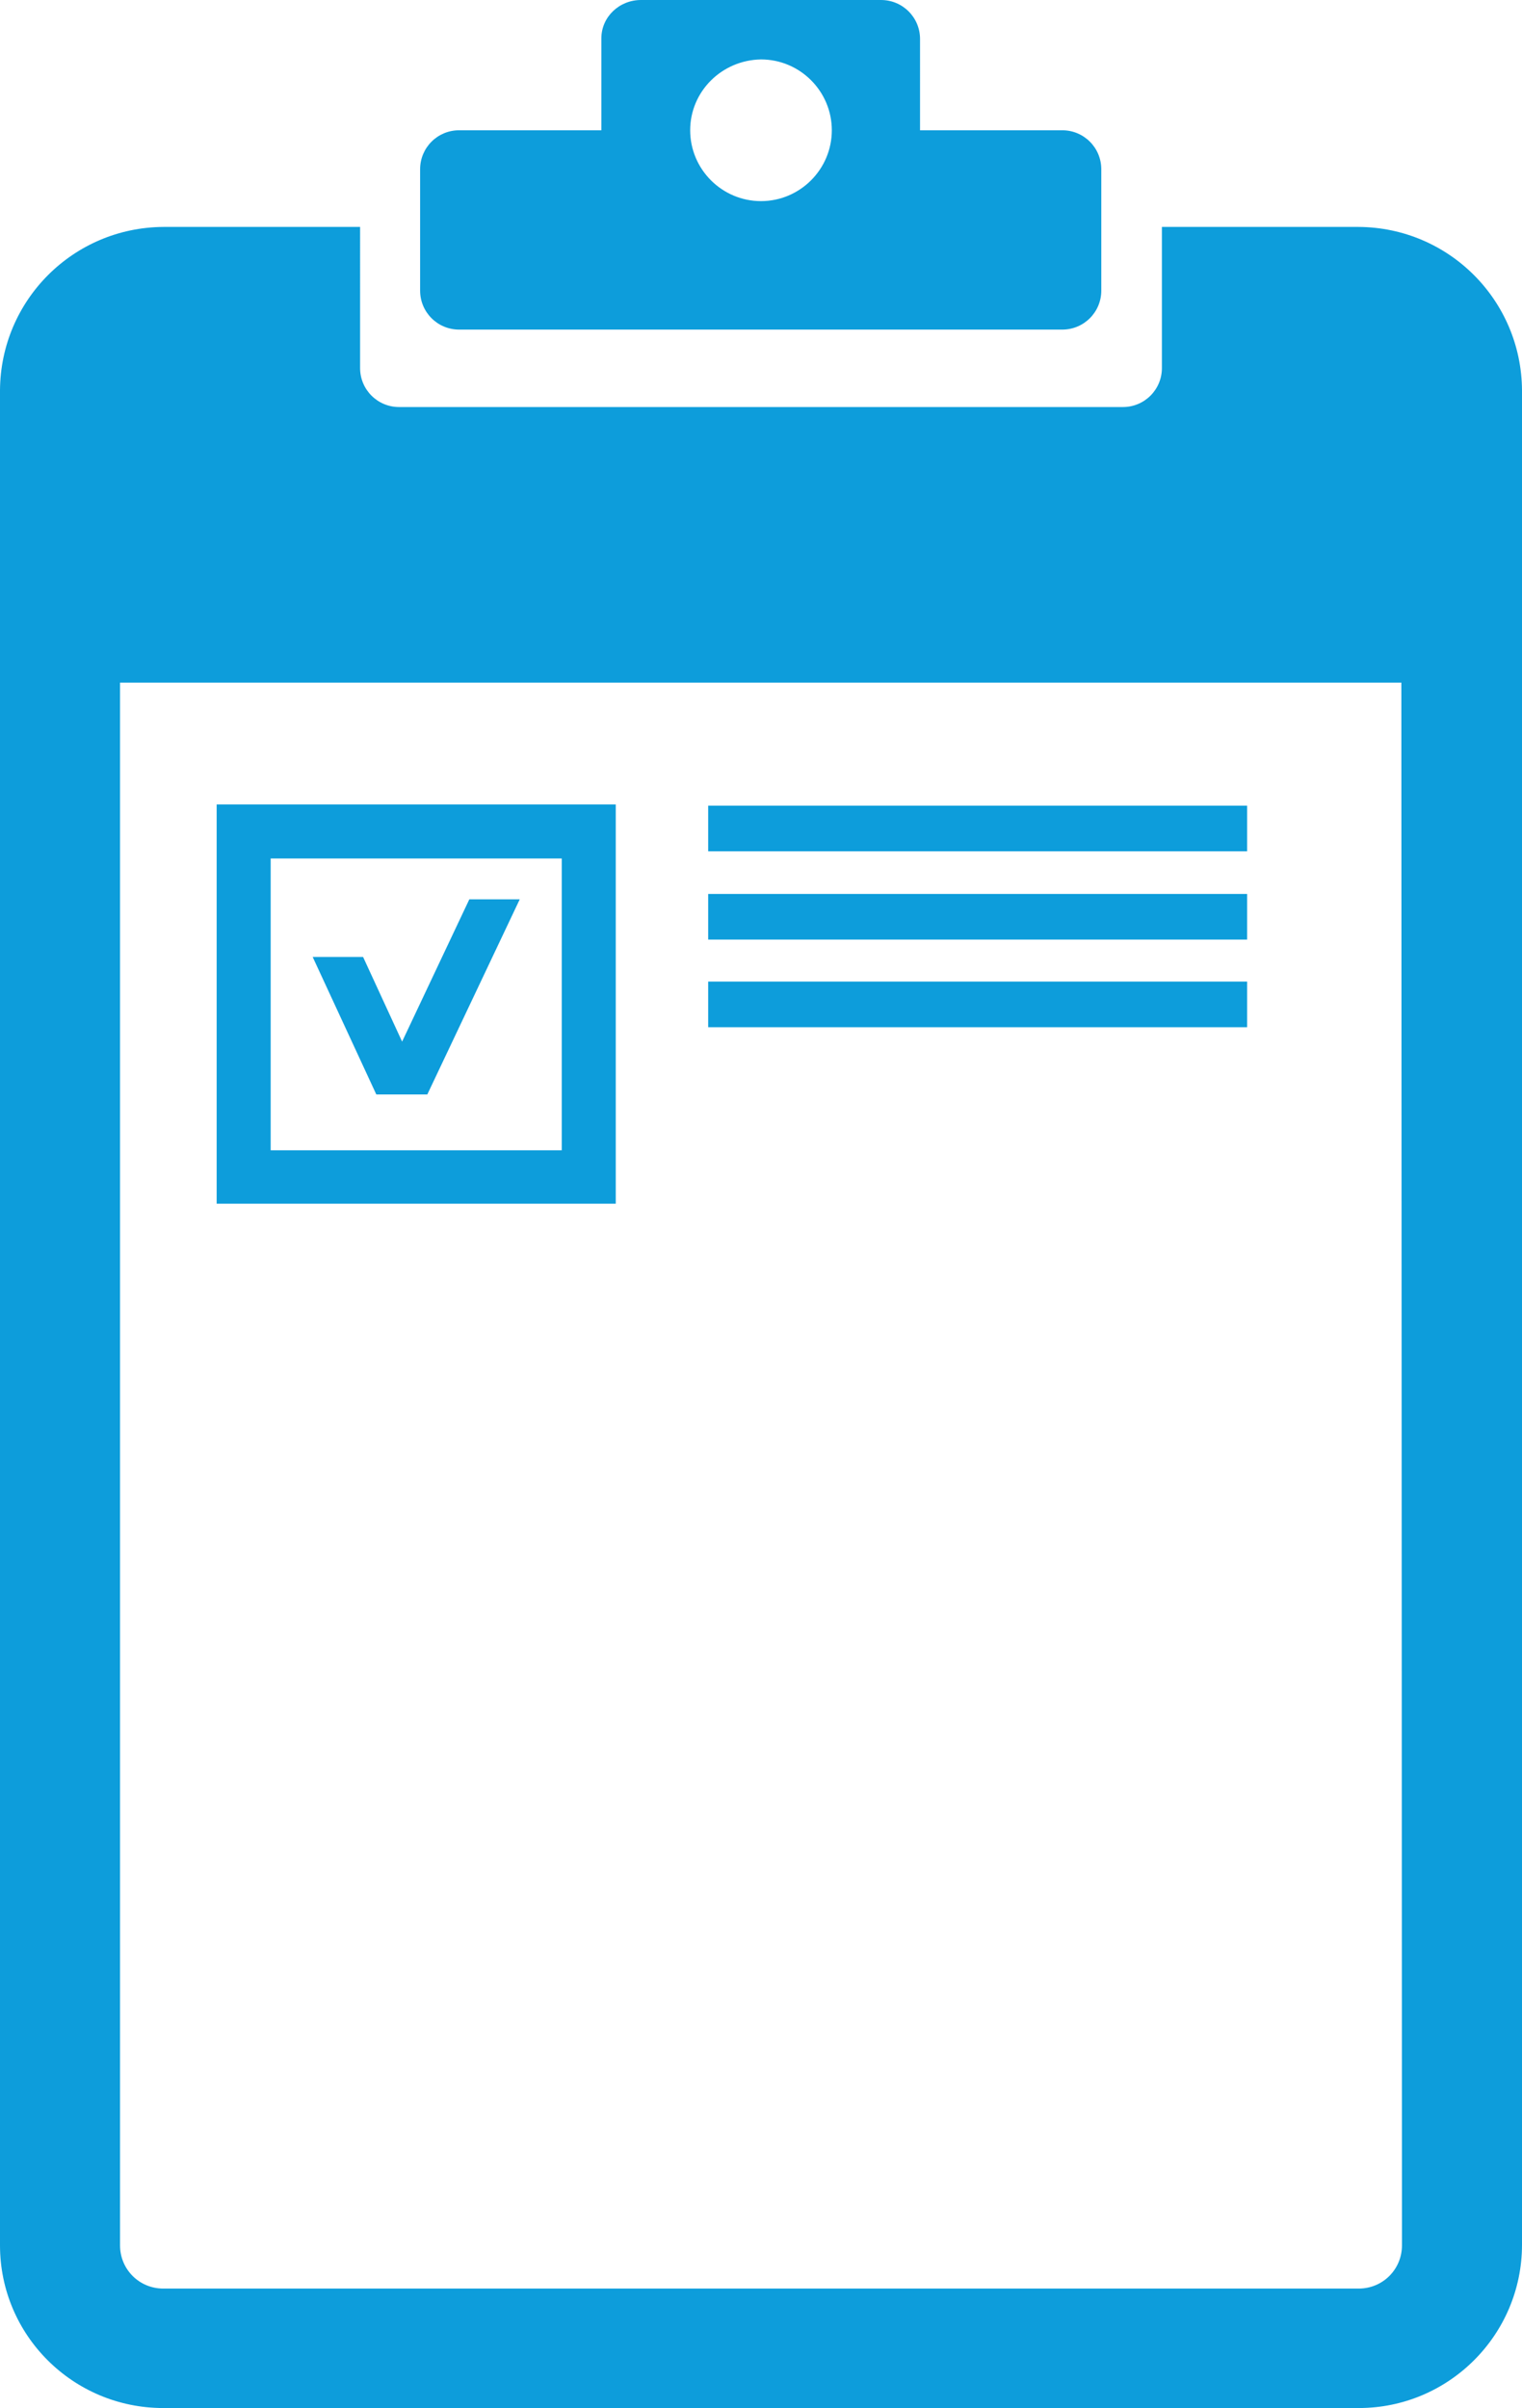
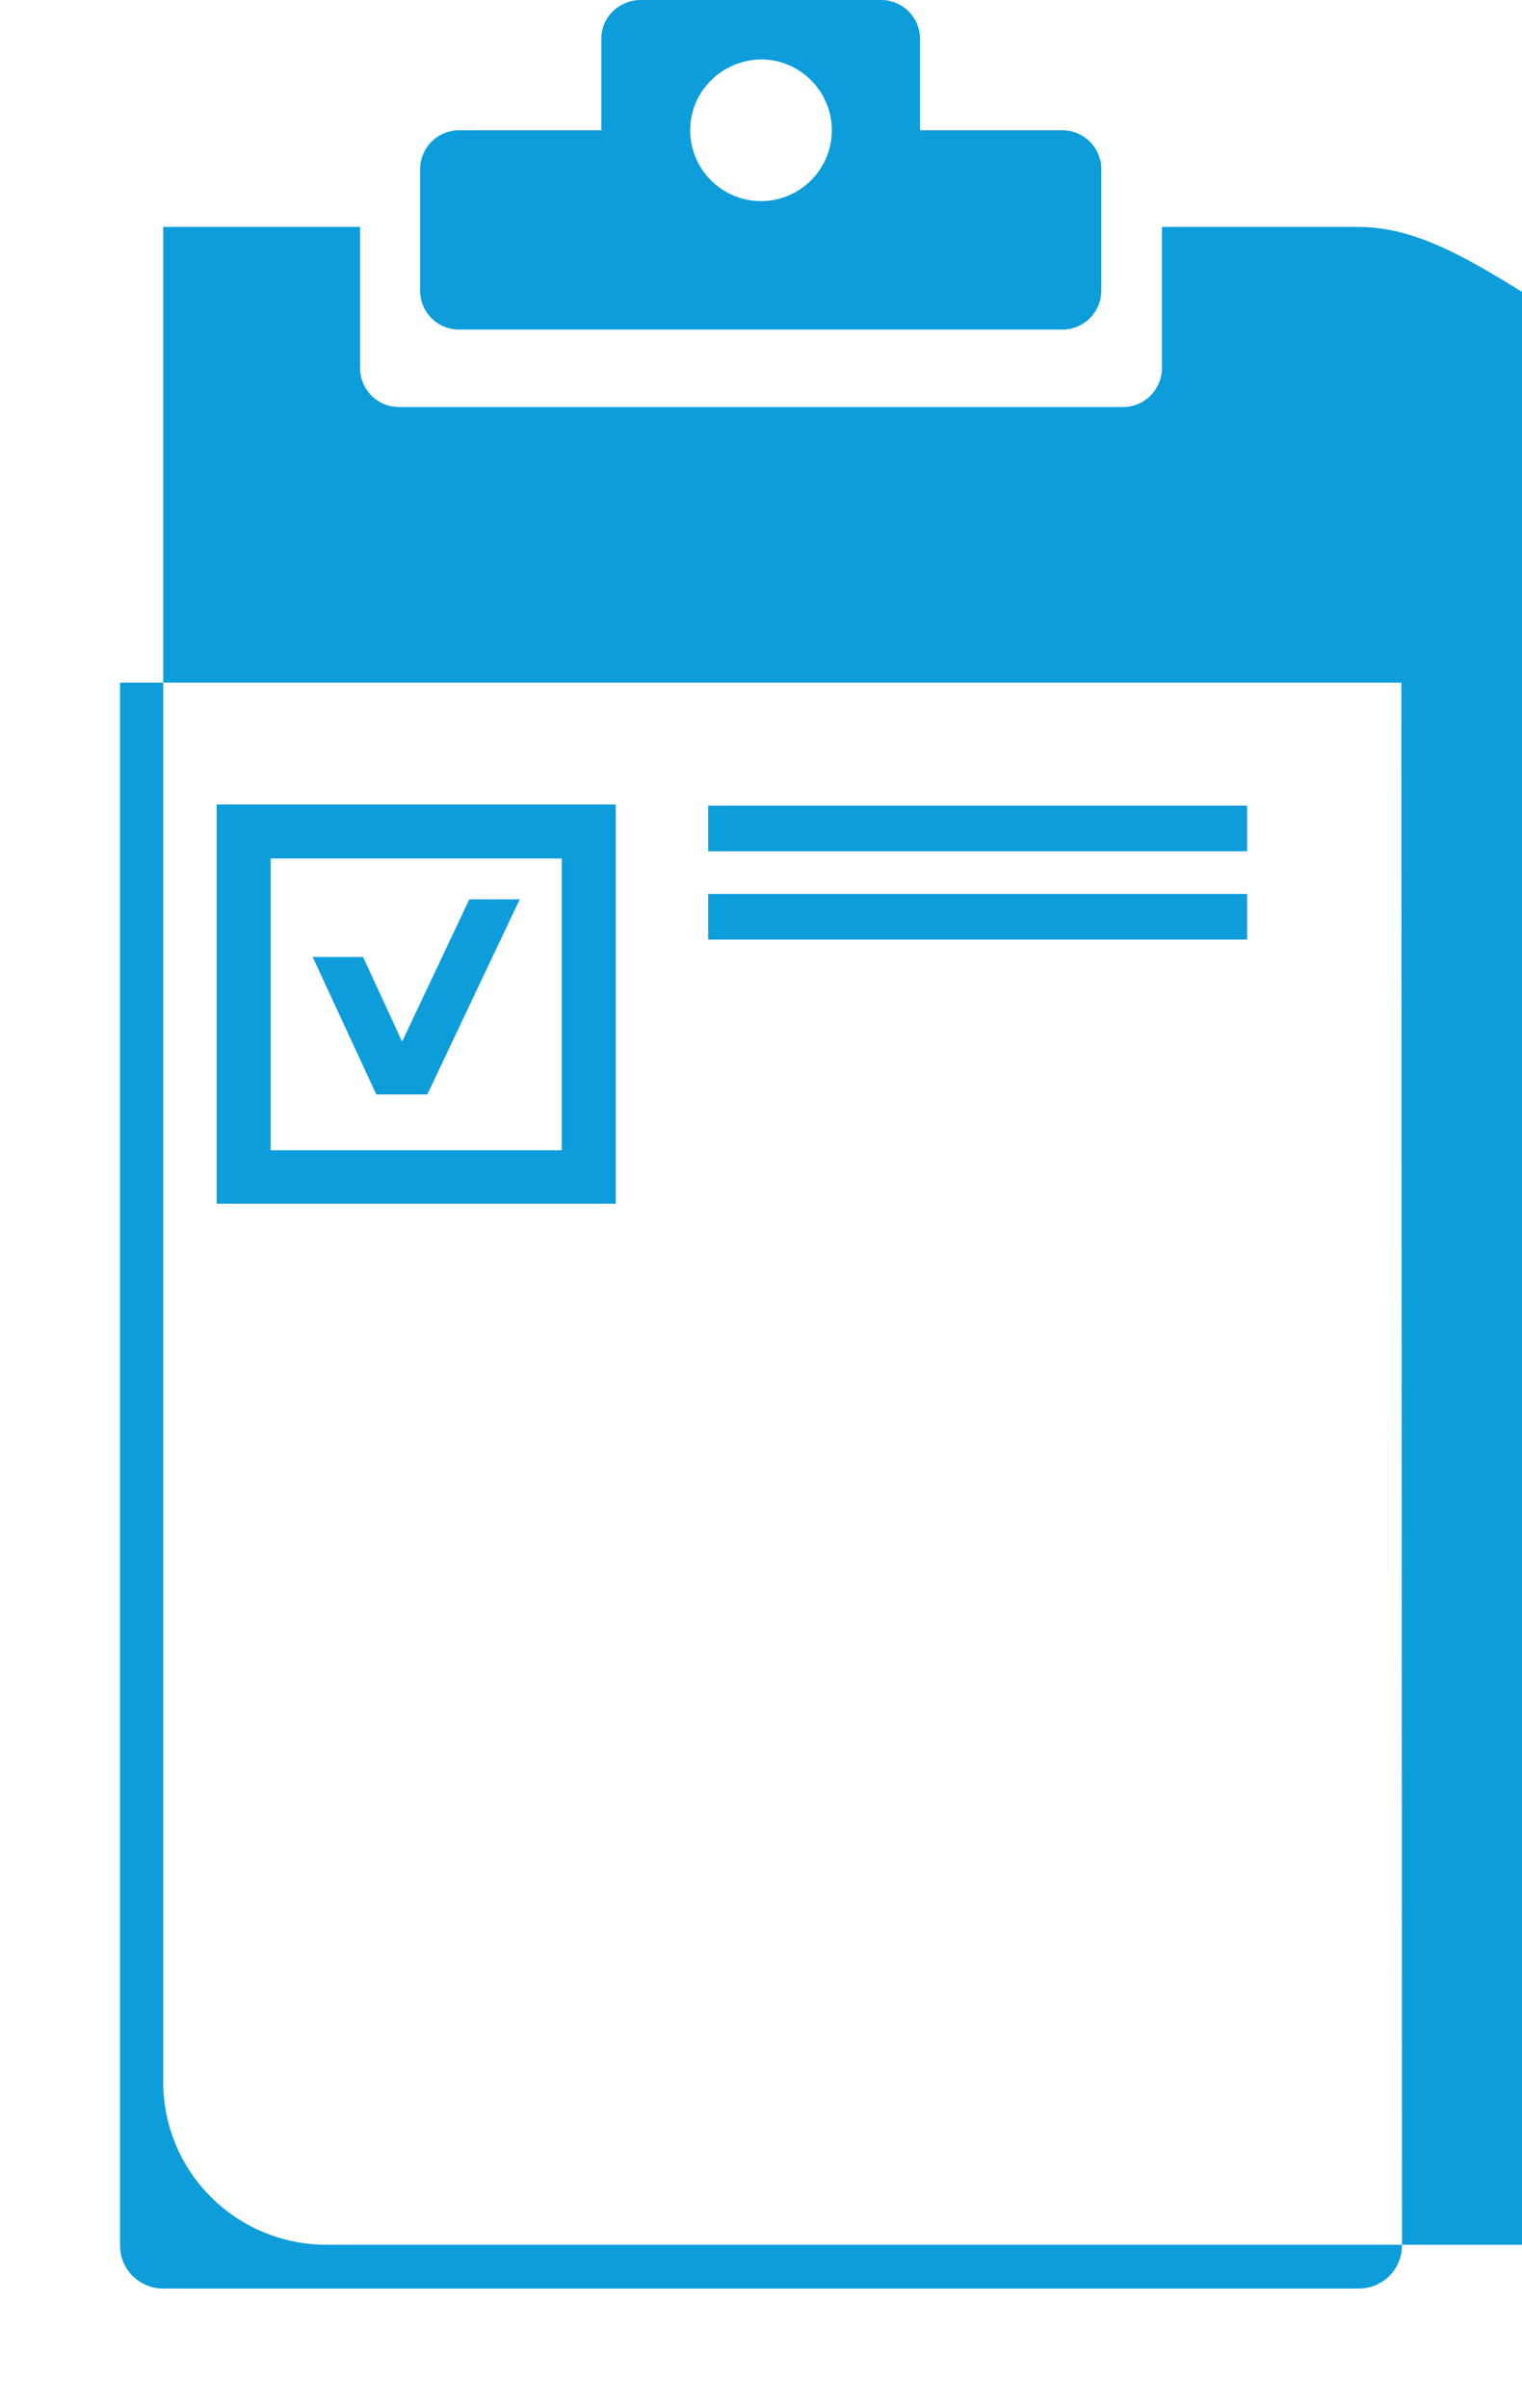
<svg xmlns="http://www.w3.org/2000/svg" version="1.1" id="Laag_1" x="0px" y="0px" viewBox="0 0 253.6 401.1" style="enable-background:new 0 0 253.6 401.1;" xml:space="preserve">
  <style type="text/css">
	.st0{fill:#0D9DDB;}
</style>
  <title>Dienstverlening pictogram 1</title>
  <path class="st0" d="M102.6,134H36.1v66.5h66.5V134z M93.6,191.6H45.1V143h48.5V191.6z" />
  <polygon class="st0" points="62.8,182.3 71.1,182.3 71.2,182.3 86.6,149.8 78.2,149.8 67,173.5 60.5,159.4 52.1,159.4 62.7,182.3   " />
  <rect x="118" y="134.2" class="st0" width="89.8" height="7.6" />
  <rect x="118" y="148.9" class="st0" width="89.8" height="7.6" />
-   <rect x="118" y="163.5" class="st0" width="89.8" height="7.6" />
-   <path class="st0" d="M226.4,37.8h-32.8v23.5c0,3.6-2.9,6.5-6.5,6.5H66.5c-3.6,0-6.5-2.9-6.5-6.5V37.8H27.2C12.2,37.9,0.1,50,0,65  v309c0,15,12.2,27.1,27.2,27.1h199.2c15,0,27.2-12.2,27.2-27.2V65C253.5,50,241.4,37.9,226.4,37.8z M233.6,374c0,4-3.2,7.2-7.2,7.2  h0H27.2c-4,0-7.2-3.2-7.2-7.2l0,0V113.7h213.5L233.6,374L233.6,374z" />
+   <path class="st0" d="M226.4,37.8h-32.8v23.5c0,3.6-2.9,6.5-6.5,6.5H66.5c-3.6,0-6.5-2.9-6.5-6.5V37.8H27.2v309c0,15,12.2,27.1,27.2,27.1h199.2c15,0,27.2-12.2,27.2-27.2V65C253.5,50,241.4,37.9,226.4,37.8z M233.6,374c0,4-3.2,7.2-7.2,7.2  h0H27.2c-4,0-7.2-3.2-7.2-7.2l0,0V113.7h213.5L233.6,374L233.6,374z" />
  <path class="st0" d="M76.5,54.9h100.5c3.6,0,6.5-2.9,6.5-6.5V28.2c0-3.6-2.9-6.5-6.5-6.5h-23.7V6.5c0-3.6-2.9-6.5-6.5-6.5h-40  c-3.6,0-6.6,2.8-6.6,6.4c0,0,0,0.1,0,0.1v15.2H76.5c-3.6,0-6.5,2.9-6.5,6.5v20.2C70,52,72.9,54.9,76.5,54.9z M126.8,9.9  c6.5,0,11.8,5.3,11.8,11.8s-5.3,11.8-11.8,11.8S115,28.2,115,21.7v0C115,15.2,120.3,10,126.8,9.9L126.8,9.9z" />
</svg>